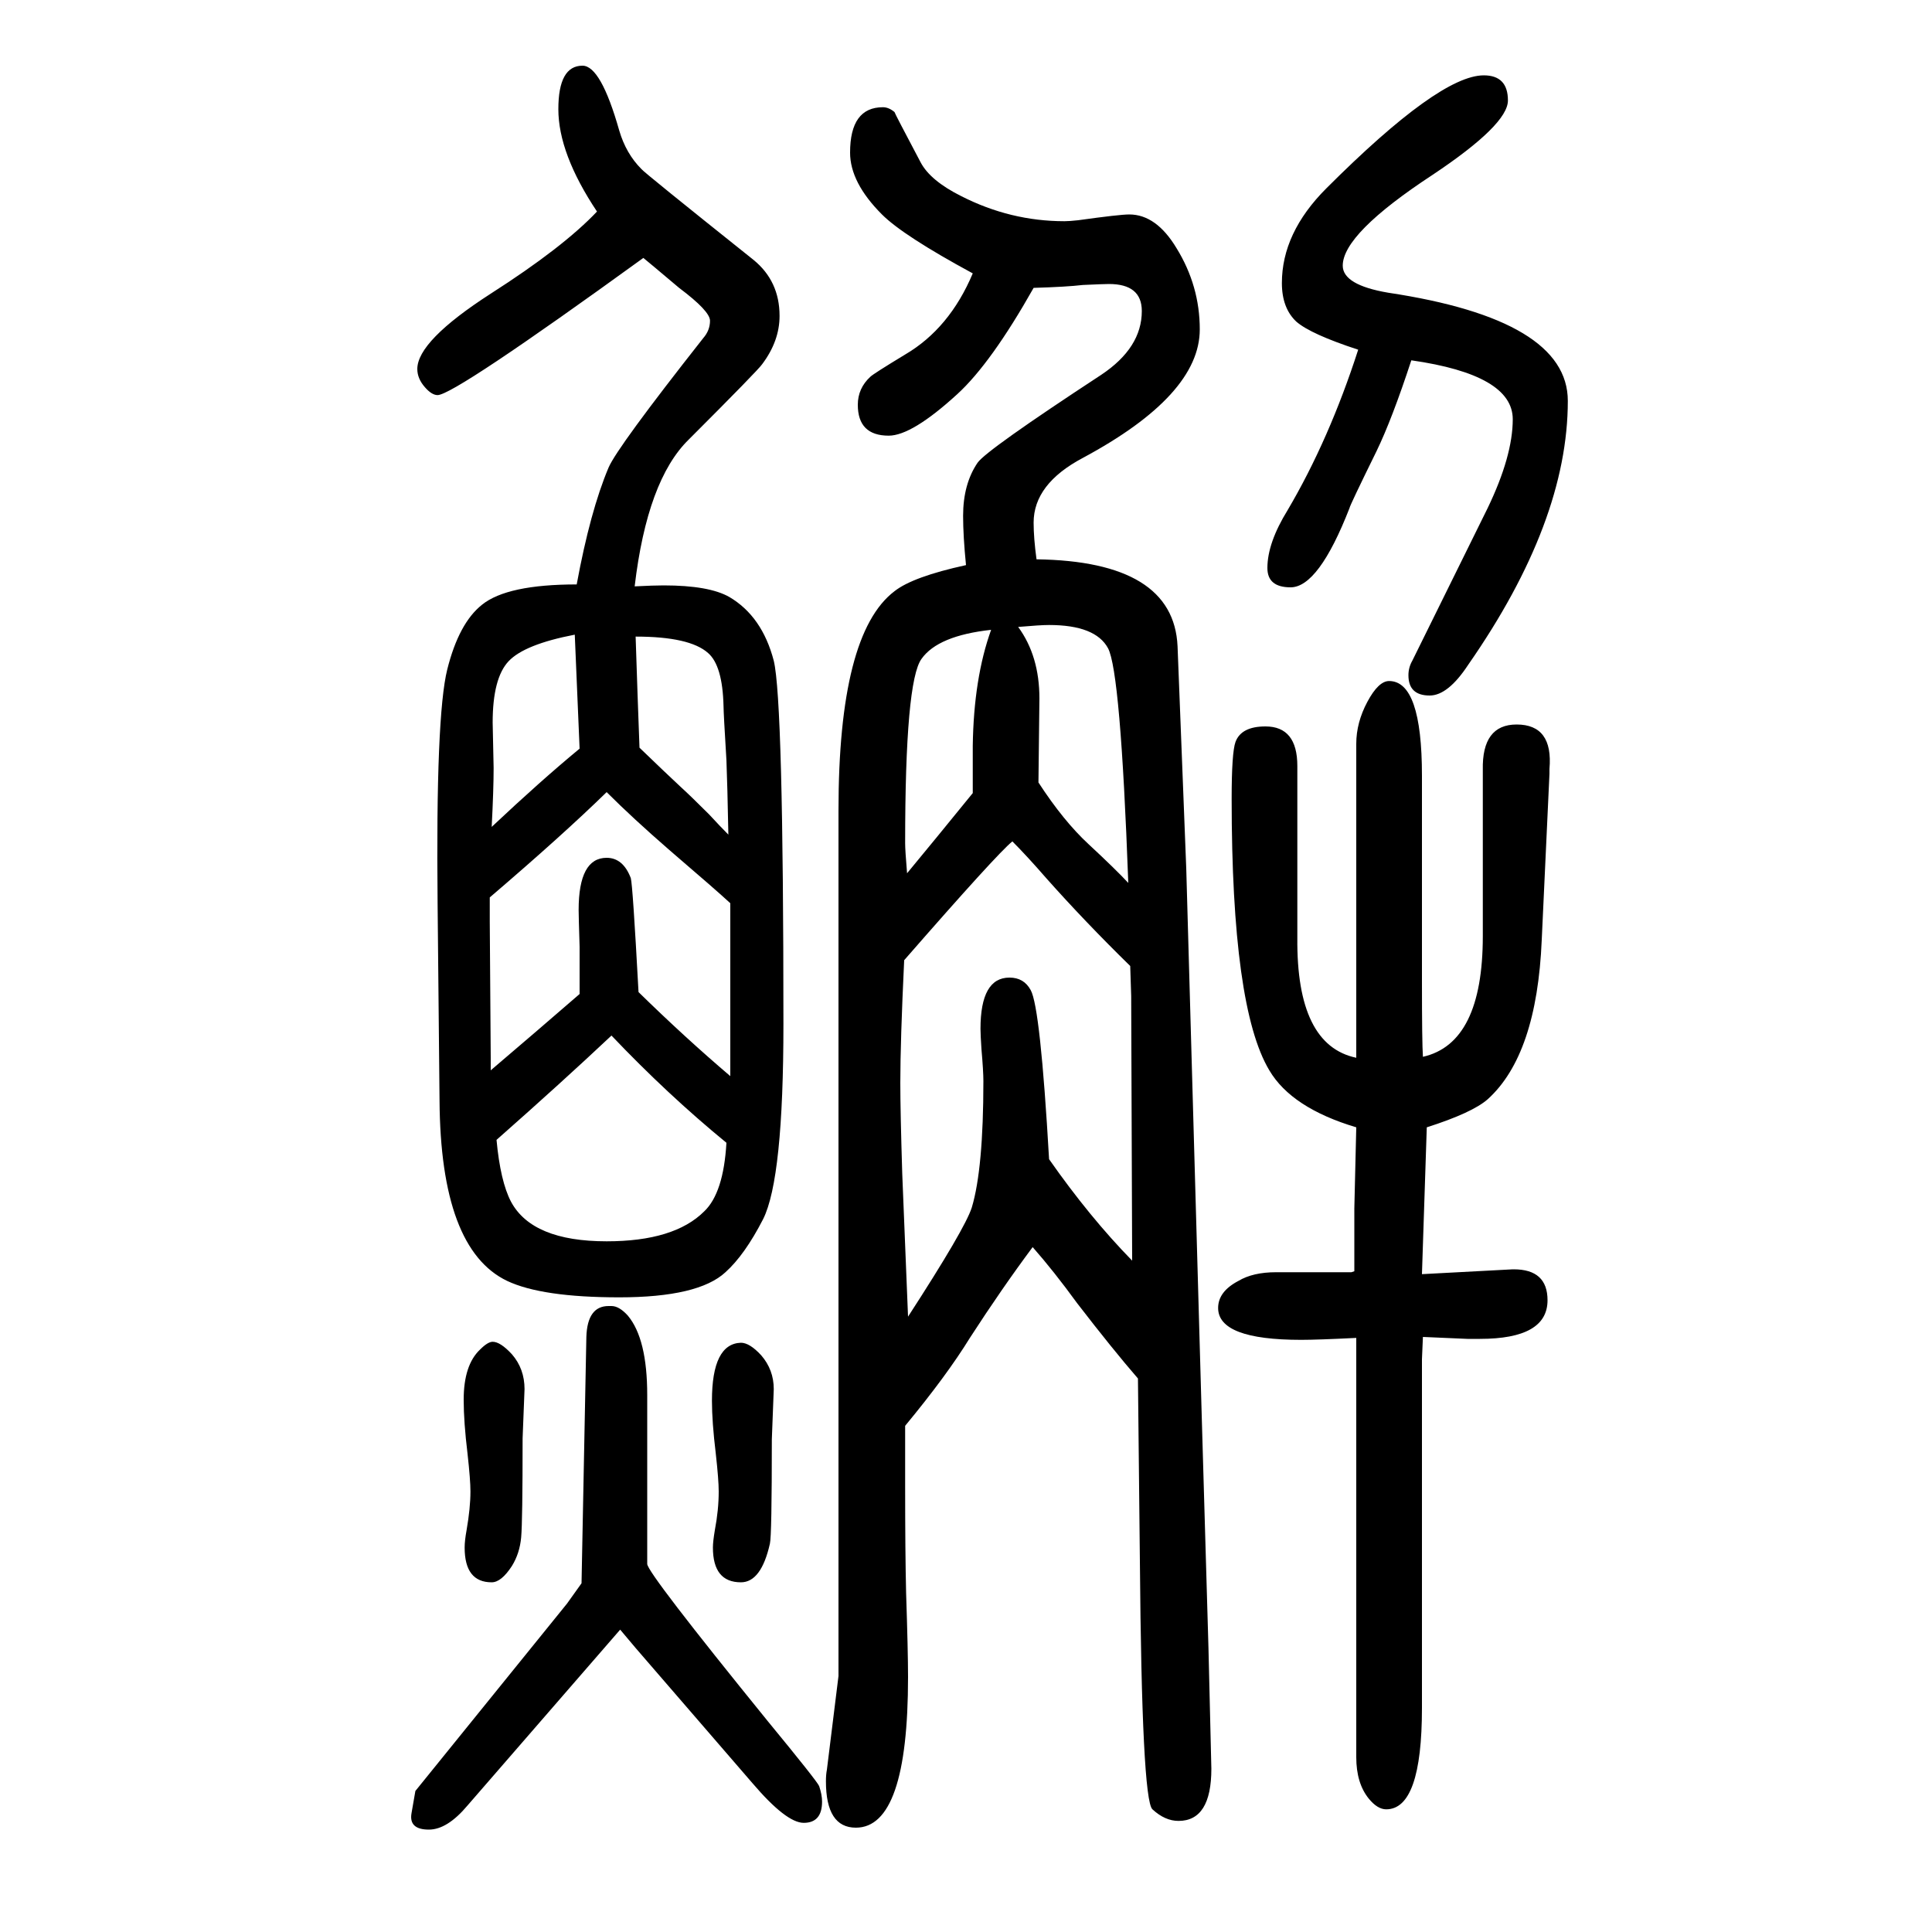
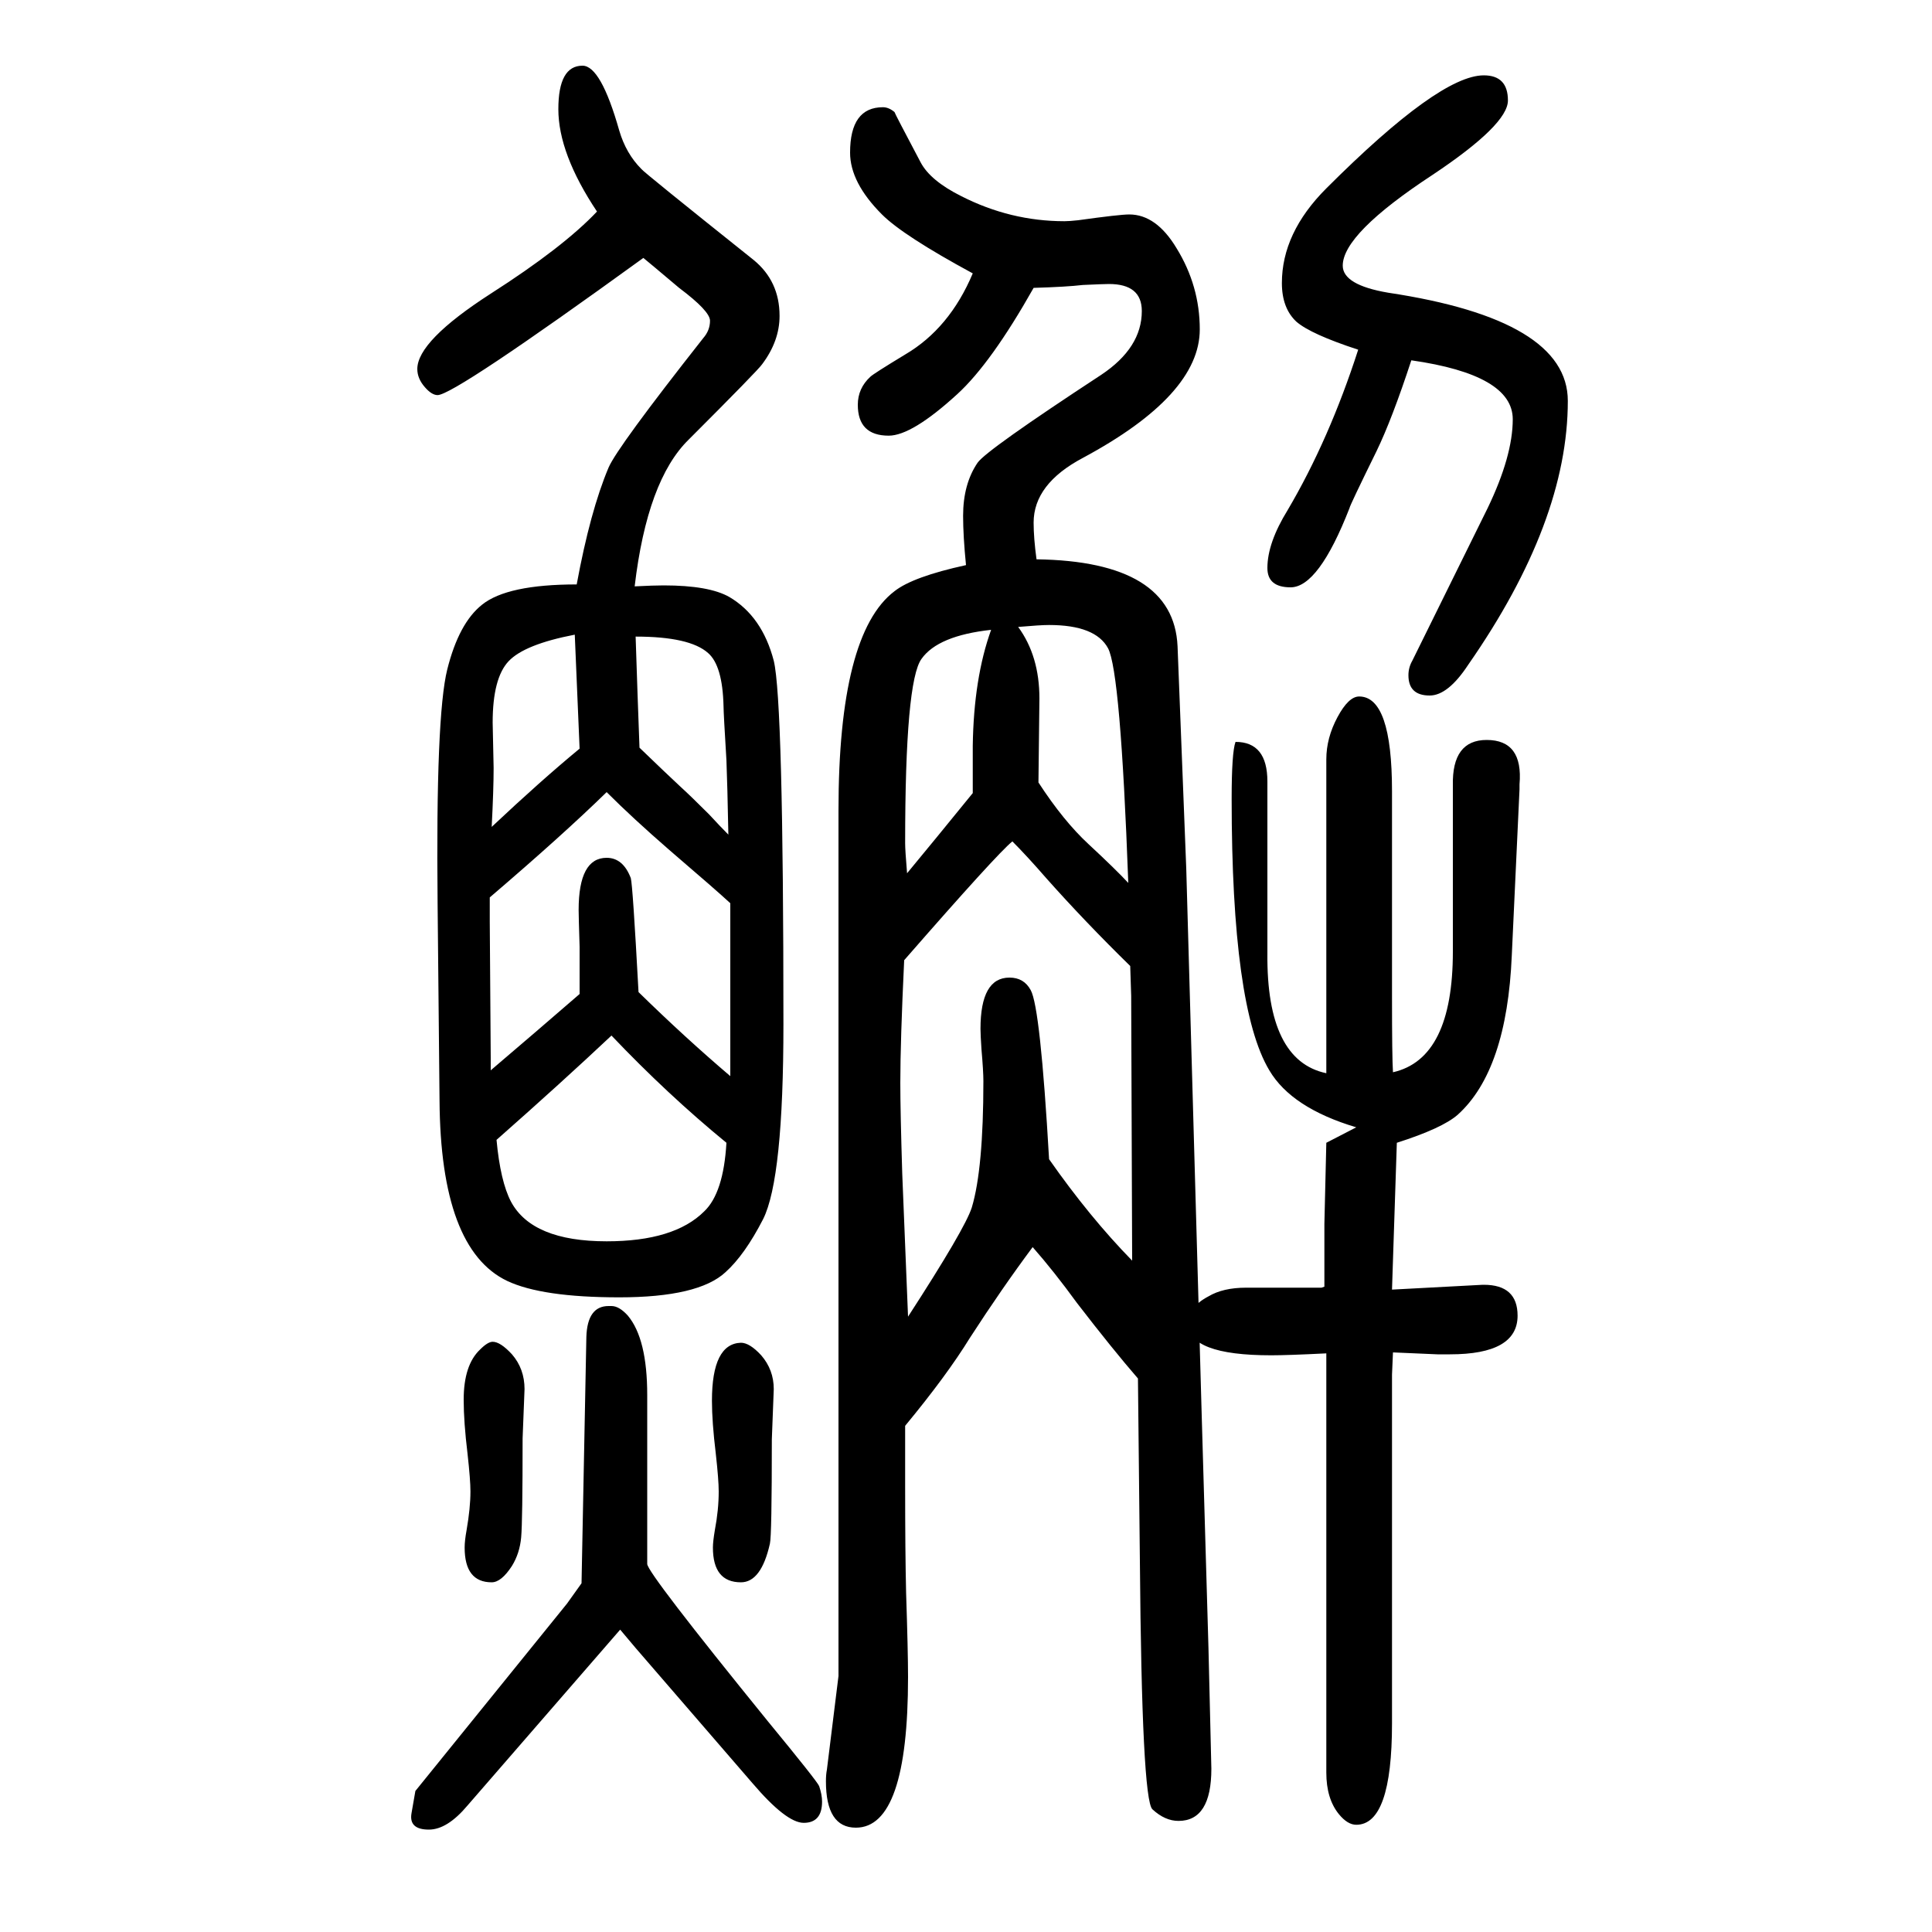
<svg xmlns="http://www.w3.org/2000/svg" height="100" width="100" version="1.1">
-   <path d="M642 -37l-158 -182q-21 -25 -40 -25q-21 0 -18 17l4 23l157 194l15 21l5 255q1 32 23 32h3q8 0 17 -10q20 -24 20 -82v-175q0 -9 125 -163q51 -62 53 -67q3 -9 3 -16q0 -22 -19 -22q-18 0 -53 41l-121 140zM597 1045q14 76 33 121q9 21 98 134q7 8 7 18t-32 34 q-32 27 -37 31q-196 -142 -213 -142q-6 0 -13 8q-8 9 -8 19q0 29 76 78q75 48 110 85q-40 60 -40 106q0 45 25 45q19 0 38 -67q7 -24 23 -40q2 -3 116 -94q27 -22 27 -58q0 -26 -18 -50q-4 -6 -76 -78q-43 -42 -56 -152q20 1 30 1q47 0 68 -12q34 -20 46 -66q10 -41 10 -376 q0 -160 -21 -202q-19 -37 -39 -55q-28 -26 -110 -26q-80 0 -116 17q-69 33 -70 187l-2 204q-2 194 10 242t36 67q26 21 98 21zM508 542q47 40 92 79v33v16q-1 32 -1 38q0 54 29 54q17 0 25 -21q2 -7 8 -118q48 -47 95 -87v179q-14 13 -63 55q-38 33 -65 60 q-45 -44 -121 -109v-25l1 -141v-13zM509 794q51 48 91 81l-5 118q-52 -10 -68.5 -27.5t-16.5 -63.5l1 -47q0 -22 -2 -61zM752 467q-61 50 -119 111q-51 -48 -119 -108q4 -43 15 -64q22 -41 99 -41q70 0 101 31q20 19 23 71zM658 991q2 -62 4 -115q28 -27 42 -40 q11 -10 30 -29q12 -13 20 -21q-1 52 -2 77q-3 49 -3 56q-1 42 -16 55q-19 17 -75 17zM868 -85v896q0 183 58 227q19 15 74 27q-3 30 -3 51q0 33 15 55q9 13 128 91q42 28 42 66q0 28 -34 28q-5 0 -27 -1q-17 -2 -51 -3q-44 -78 -79 -110q-47 -43 -71 -43q-32 0 -32 32 q0 17 13 29q3 3 36 23q46 27 70 84q-72 39 -94 61q-33 33 -33 64q0 47 34 47q6 0 12 -5q0 -1 27 -52q10 -19 42 -35q51 -26 107 -26q5 0 14 1q43 6 53 6q28 0 49 -35q24 -39 24 -84q0 -68 -121 -133q-51 -27 -51 -67q0 -16 3 -38q142 -2 146 -90l9 -230l16 -566l7 -241 l3 -125q0 -54 -34 -54q-14 0 -27 12q-11 10 -13 257l-2 189q-26 30 -63 78q-24 33 -46 58q-32 -43 -65 -94q-24 -39 -67 -91v-62q0 -69 1 -111q2 -61 2 -87q0 -156 -54 -156q-31 0 -31 48q0 7 1 12zM940 287q59 91 66 113q12 40 12 131q0 10 -2 33q-1 15 -1 21q0 53 30 53 q15 0 22 -13q10 -18 19 -175q42 -60 86 -105l-1 274l-1 31q-47 46 -87 91q-20 23 -35 38q-16 -13 -112 -123q-4 -84 -4 -127q0 -29 2 -94zM939 746q29 35 68 83v49q1 70 19 120q-55 -6 -72 -30q-17 -23 -17 -191q0 -7 2 -31zM1054 1001q22 -30 22 -74l-1 -87q26 -40 52 -64 q28 -26 41 -40q-8 219 -21 243t-61 24q-9 0 -32 -2zM1404 483q-67 20 -90 59q-39 65 -39 281q0 48 4 59q6 16 31 16q33 0 33 -41v-178q-1 -111 61 -124v325q0 22 11.5 43.5t22.5 21.5q34 0 34 -98v-213q0 -63 1 -78q62 14 62 125v172q-1 47 35 47q38 0 34 -46v-5l-8 -172 q-5 -119 -56 -165q-16 -14 -63 -29l-5 -152l94 5h1q35 0 35 -32q0 -40 -70 -40h-13l-46 2l-1 -23v-361q0 -105 -37 -105q-9 0 -18 11q-13 16 -13 43v434q-40 -2 -57 -2q-86 0 -86 33q0 17 21 28q15 9 39 9h78l3 1v65t2 84zM510 261q8 0 20 -13q13 -15 13 -36l-2 -51 q0 -86 -1.5 -102.5t-9.5 -29.5q-11 -17 -21 -17q-28 0 -28 36q0 7 2 18q4 23 4 40q0 12 -3 39q-4 33 -4 56q0 36 17 52q8 8 13 8zM767 260q9 0 21 -13q13 -15 13 -35l-2 -52q0 -100 -2 -108q-9 -40 -30 -40q-29 0 -29 36q0 6 2 18q4 21 4 40q0 12 -3 39q-4 33 -4 55 q0 59 30 60zM1406 1288q-49 16 -64 29q-15 14 -15 40q0 52 46 98q117 117 163 117q25 0 25 -26q0 -25 -78 -77q-93 -61 -93 -94q0 -20 47 -28q186 -28 186 -112q0 -125 -103 -273q-21 -32 -40 -32q-22 0 -22 21q0 8 4 15l78 158q26 54 26 92q0 46 -105 61q-20 -61 -36 -94 q-28 -57 -28 -59q-32 -82 -61 -82q-24 0 -24 20q0 26 21 60q43 73 73 166z" style="" transform="scale(0.05 -0.05) translate(0 -1650)" />
+   <path d="M642 -37l-158 -182q-21 -25 -40 -25q-21 0 -18 17l4 23l157 194l15 21l5 255q1 32 23 32h3q8 0 17 -10q20 -24 20 -82v-175q0 -9 125 -163q51 -62 53 -67q3 -9 3 -16q0 -22 -19 -22q-18 0 -53 41l-121 140zM597 1045q14 76 33 121q9 21 98 134q7 8 7 18t-32 34 q-32 27 -37 31q-196 -142 -213 -142q-6 0 -13 8q-8 9 -8 19q0 29 76 78q75 48 110 85q-40 60 -40 106q0 45 25 45q19 0 38 -67q7 -24 23 -40q2 -3 116 -94q27 -22 27 -58q0 -26 -18 -50q-4 -6 -76 -78q-43 -42 -56 -152q20 1 30 1q47 0 68 -12q34 -20 46 -66q10 -41 10 -376 q0 -160 -21 -202q-19 -37 -39 -55q-28 -26 -110 -26q-80 0 -116 17q-69 33 -70 187l-2 204q-2 194 10 242t36 67q26 21 98 21zM508 542q47 40 92 79v33v16q-1 32 -1 38q0 54 29 54q17 0 25 -21q2 -7 8 -118q48 -47 95 -87v179q-14 13 -63 55q-38 33 -65 60 q-45 -44 -121 -109v-25l1 -141v-13zM509 794q51 48 91 81l-5 118q-52 -10 -68.5 -27.5t-16.5 -63.5l1 -47q0 -22 -2 -61zM752 467q-61 50 -119 111q-51 -48 -119 -108q4 -43 15 -64q22 -41 99 -41q70 0 101 31q20 19 23 71zM658 991q2 -62 4 -115q28 -27 42 -40 q11 -10 30 -29q12 -13 20 -21q-1 52 -2 77q-3 49 -3 56q-1 42 -16 55q-19 17 -75 17zM868 -85v896q0 183 58 227q19 15 74 27q-3 30 -3 51q0 33 15 55q9 13 128 91q42 28 42 66q0 28 -34 28q-5 0 -27 -1q-17 -2 -51 -3q-44 -78 -79 -110q-47 -43 -71 -43q-32 0 -32 32 q0 17 13 29q3 3 36 23q46 27 70 84q-72 39 -94 61q-33 33 -33 64q0 47 34 47q6 0 12 -5q0 -1 27 -52q10 -19 42 -35q51 -26 107 -26q5 0 14 1q43 6 53 6q28 0 49 -35q24 -39 24 -84q0 -68 -121 -133q-51 -27 -51 -67q0 -16 3 -38q142 -2 146 -90l9 -230l16 -566l7 -241 l3 -125q0 -54 -34 -54q-14 0 -27 12q-11 10 -13 257l-2 189q-26 30 -63 78q-24 33 -46 58q-32 -43 -65 -94q-24 -39 -67 -91v-62q0 -69 1 -111q2 -61 2 -87q0 -156 -54 -156q-31 0 -31 48q0 7 1 12zM940 287q59 91 66 113q12 40 12 131q0 10 -2 33q-1 15 -1 21q0 53 30 53 q15 0 22 -13q10 -18 19 -175q42 -60 86 -105l-1 274l-1 31q-47 46 -87 91q-20 23 -35 38q-16 -13 -112 -123q-4 -84 -4 -127q0 -29 2 -94zM939 746q29 35 68 83v49q1 70 19 120q-55 -6 -72 -30q-17 -23 -17 -191q0 -7 2 -31zM1054 1001q22 -30 22 -74l-1 -87q26 -40 52 -64 q28 -26 41 -40q-8 219 -21 243t-61 24q-9 0 -32 -2zM1404 483q-67 20 -90 59q-39 65 -39 281q0 48 4 59q33 0 33 -41v-178q-1 -111 61 -124v325q0 22 11.5 43.5t22.5 21.5q34 0 34 -98v-213q0 -63 1 -78q62 14 62 125v172q-1 47 35 47q38 0 34 -46v-5l-8 -172 q-5 -119 -56 -165q-16 -14 -63 -29l-5 -152l94 5h1q35 0 35 -32q0 -40 -70 -40h-13l-46 2l-1 -23v-361q0 -105 -37 -105q-9 0 -18 11q-13 16 -13 43v434q-40 -2 -57 -2q-86 0 -86 33q0 17 21 28q15 9 39 9h78l3 1v65t2 84zM510 261q8 0 20 -13q13 -15 13 -36l-2 -51 q0 -86 -1.5 -102.5t-9.5 -29.5q-11 -17 -21 -17q-28 0 -28 36q0 7 2 18q4 23 4 40q0 12 -3 39q-4 33 -4 56q0 36 17 52q8 8 13 8zM767 260q9 0 21 -13q13 -15 13 -35l-2 -52q0 -100 -2 -108q-9 -40 -30 -40q-29 0 -29 36q0 6 2 18q4 21 4 40q0 12 -3 39q-4 33 -4 55 q0 59 30 60zM1406 1288q-49 16 -64 29q-15 14 -15 40q0 52 46 98q117 117 163 117q25 0 25 -26q0 -25 -78 -77q-93 -61 -93 -94q0 -20 47 -28q186 -28 186 -112q0 -125 -103 -273q-21 -32 -40 -32q-22 0 -22 21q0 8 4 15l78 158q26 54 26 92q0 46 -105 61q-20 -61 -36 -94 q-28 -57 -28 -59q-32 -82 -61 -82q-24 0 -24 20q0 26 21 60q43 73 73 166z" style="" transform="scale(0.05 -0.05) translate(0 -1650)" />
</svg>